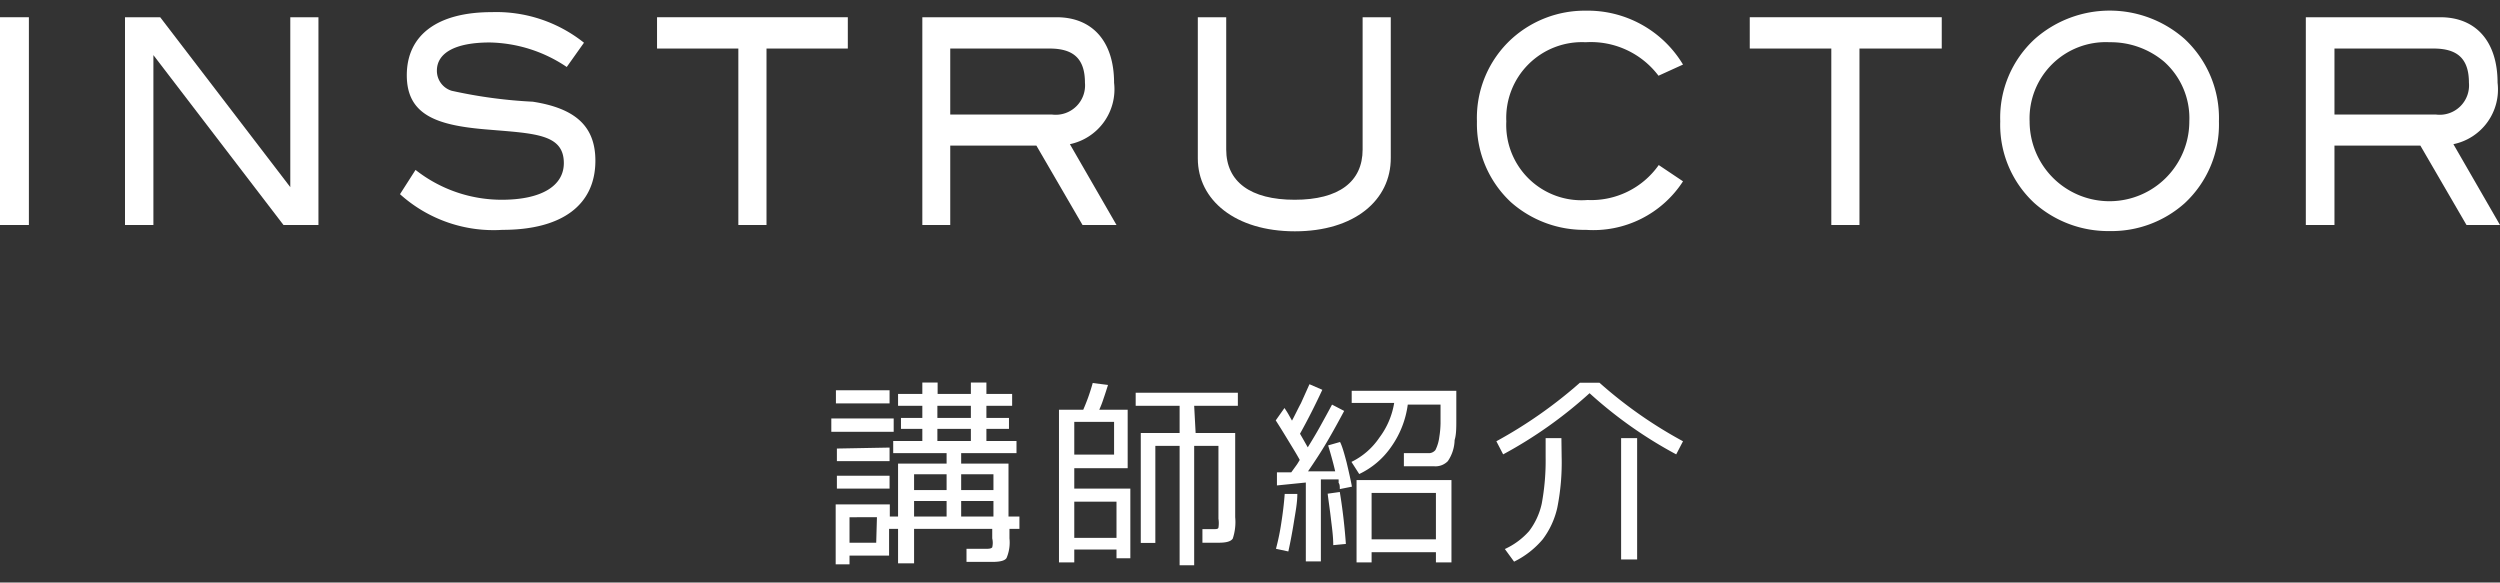
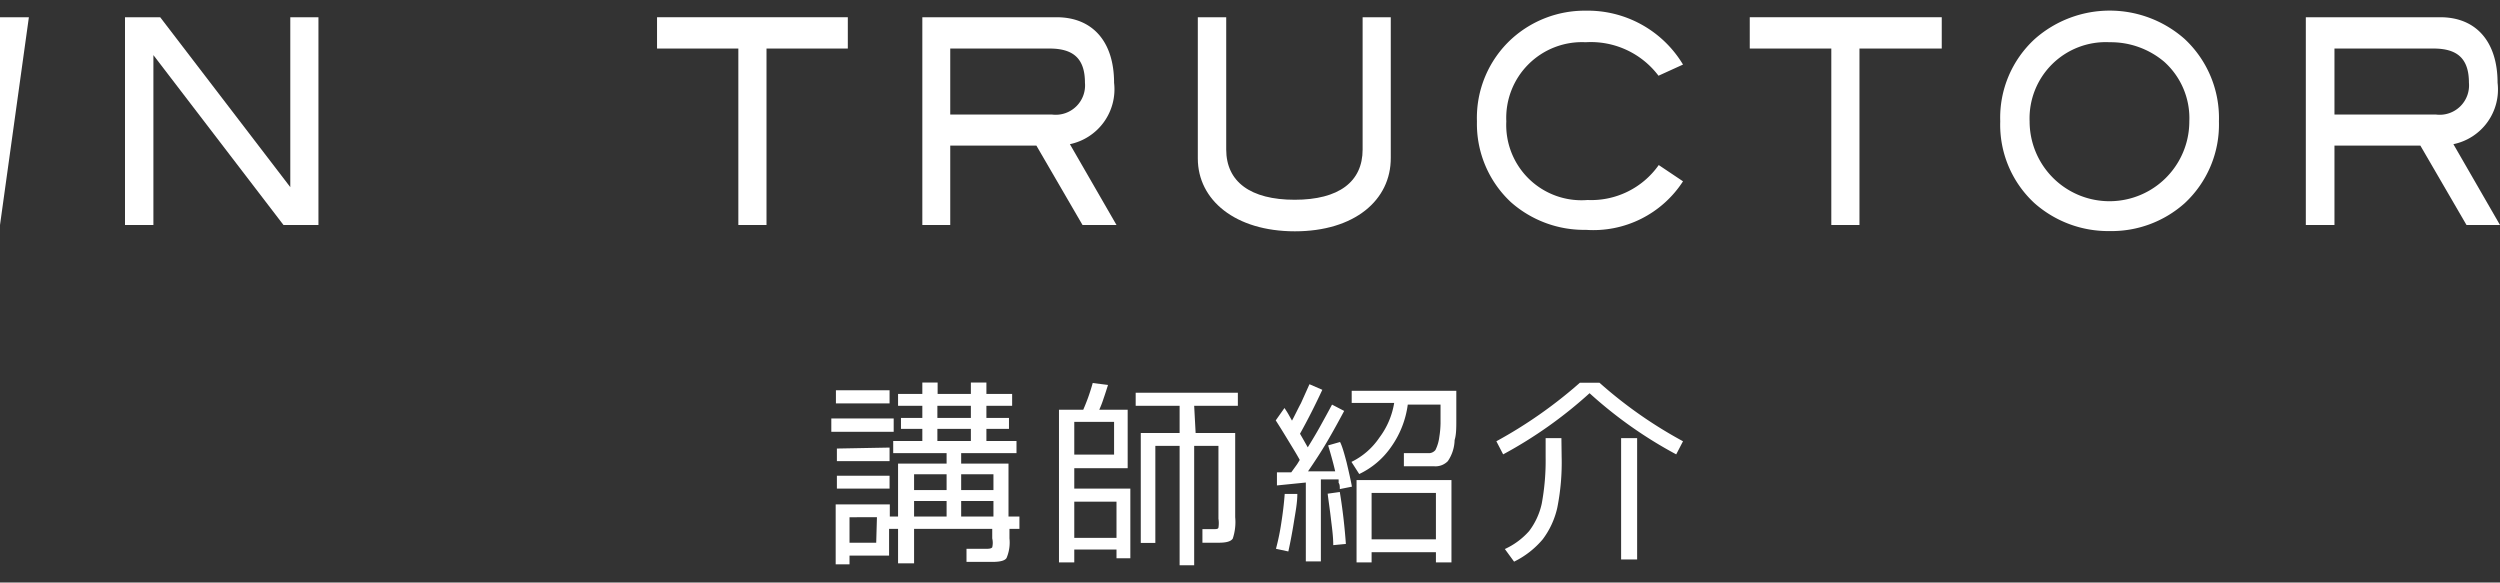
<svg xmlns="http://www.w3.org/2000/svg" viewBox="0 0 103 24">
  <rect x="0" y="0" width="103" height="24" fill="#333333" stroke="none" />
  <defs>
    <style>.cls-1{fill:#fff;}.cls-2{fill:none;}</style>
  </defs>
  <g id="レイヤー_2" data-name="レイヤー 2">
    <g id="レイヤー_1-2" data-name="レイヤー 1">
-       <path class="cls-1" d="M0,9.27V.71H1.19V9.27Z" />
+       <path class="cls-1" d="M0,9.27V.71H1.19Z" />
      <path class="cls-1" d="M11.68,9.27l-5.36-7v7H5.15V.71H6.6l5.36,7v-7h1.16V9.27Z" />
-       <path class="cls-1" d="M20.18,1.75C18.72,1.75,18,2.2,18,2.91a.86.86,0,0,0,.61.83,19.85,19.85,0,0,0,3.34.45c1.74.27,2.58,1,2.58,2.43,0,1.8-1.34,2.85-3.83,2.85A5.75,5.75,0,0,1,16.48,8l.64-1a5.74,5.74,0,0,0,3.55,1.23c1.67,0,2.56-.59,2.56-1.51C23.23,5.5,22,5.5,20,5.33s-3.24-.59-3.24-2.23S18,.5,20.26.5a5.79,5.79,0,0,1,3.8,1.26l-.71,1A5.85,5.85,0,0,0,20.18,1.75Z" />
      <path class="cls-1" d="M31.58,2V9.27H30.42V2H27.07V.71h7.86V2Z" />
      <path class="cls-1" d="M44.6,9.27,42.7,6H39.15V9.27H38V.71h5.53c1.48,0,2.37,1,2.37,2.7a2.31,2.31,0,0,1-1.82,2.53L46,9.27Zm.1-5.86c0-1-.48-1.41-1.46-1.41H39.15V4.72h4.2A1.21,1.21,0,0,0,44.7,3.41Z" />
      <path class="cls-1" d="M53.35,9.53c-2.46,0-4-1.29-4-3V.71h1.17V6.16c0,1.33,1,2.07,2.82,2.07s2.8-.74,2.8-2.07V.71h1.16V6.5C57.31,8.25,55.8,9.53,53.35,9.53Z" />
      <path class="cls-1" d="M68.33,3.12a3.49,3.49,0,0,0-3-1.38A3.12,3.12,0,0,0,62.06,5a3.1,3.1,0,0,0,3.35,3.24A3.4,3.4,0,0,0,68.34,6.8l1,.67a4.4,4.4,0,0,1-4,2,4.55,4.55,0,0,1-3.09-1.14A4.41,4.41,0,0,1,60.85,5a4.41,4.41,0,0,1,1.42-3.39A4.48,4.48,0,0,1,65.34.44a4.58,4.58,0,0,1,4,2.22Z" />
      <path class="cls-1" d="M76.61,2V9.27H75.45V2H72.09V.71H80V2Z" />
      <path class="cls-1" d="M90,8.38a4.52,4.52,0,0,1-3.08,1.14,4.58,4.58,0,0,1-3.1-1.15A4.39,4.39,0,0,1,82.41,5,4.4,4.4,0,0,1,83.84,1.6,4.66,4.66,0,0,1,90,1.6,4.45,4.45,0,0,1,91.42,5,4.42,4.42,0,0,1,90,8.38Zm-.84-5.84a3.41,3.41,0,0,0-2.24-.8A3.14,3.14,0,0,0,83.62,5,3.29,3.29,0,0,0,90.2,5,3.12,3.12,0,0,0,89.16,2.54Z" />
      <path class="cls-1" d="M101.62,9.27,99.72,6H96.18V9.27H95V.71h5.54c1.47,0,2.36,1,2.36,2.7a2.3,2.3,0,0,1-1.82,2.53L103,9.27Zm.1-5.86c0-1-.48-1.41-1.46-1.41H96.18V4.72h4.19A1.21,1.21,0,0,0,101.72,3.41Z" />
      <path class="cls-1" d="M36.82,17.24v.55H34.25v-.55Zm4.06,5.31a.8.8,0,0,0,0-.37v-.39H37.66v1.42H37V21.79h-.37v1.1H35v.36h-.57V20.78h2.23v.5H37V19.1H39v-.43H36.8v-.5H38v-.5h-.88v-.45H38v-.5H37v-.49h1v-.47h.63v.47H40v-.47h.64v.47H41.7v.49H40.64v.5h.93v.45h-.93v.5h1.24v.5H39.6v.43h1.95v2.18H42v.51h-.41v.39a1.64,1.64,0,0,1-.12.81c-.07.11-.26.16-.59.16h-.36l-.7,0,0-.54.58,0h.27C40.75,22.61,40.84,22.6,40.88,22.55Zm-4.23-6.47v.54H34.44v-.54Zm0,2.36V19H34.48v-.52Zm0,1.16v.53H34.48V19.6Zm-.52,1.71H35v1.05h1.1ZM39,19.54H37.66v.65H39Zm0,1.74v-.64H37.66v.64Zm1-4.56H38.62v.5H40Zm0,1.45v-.5H38.62v.5Zm-.4,1.37v.65h1.33v-.65Zm0,1.74h1.33v-.64H39.6Z" />
      <path class="cls-1" d="M46.57,23H46v-.36H44.26v.53h-.63V16.88h1a8.14,8.14,0,0,0,.39-1.1l.63.08c-.06.19-.12.38-.18.55a4.21,4.21,0,0,1-.18.47h1.17v2.41H44.26v.84h2.31Zm-.67-5.62H44.26v1.35H45.9ZM46,20.67H44.26v1.49H46Zm3.26-2.83h1.63v3.47a2.16,2.16,0,0,1-.1.88c-.08.12-.27.17-.58.17h-.24l-.43,0,0-.56.39,0H50c.11,0,.18,0,.2-.06a1.22,1.22,0,0,0,0-.37v-3h-1v4.92H48.6V18.37h-1v4H47V17.84H48.6V16.72H46.79v-.54H51v.54h-1.8Z" />
      <path class="cls-1" d="M55.48,19.05c.08.34.16.68.22,1l-.5.1c0-.11,0-.19-.05-.26a1.06,1.06,0,0,0,0-.14l-.73,0v3.38h-.62V19.88L52.61,20l0-.54.59,0,.21-.29c.06-.08.1-.16.14-.22-.13-.24-.28-.48-.45-.76s-.34-.56-.54-.87l.36-.51c.06.09.12.18.17.27l.14.25c.13-.24.24-.48.37-.72l.35-.78.53.23c-.29.62-.59,1.22-.92,1.81l.11.19.21.37c.18-.29.36-.59.52-.88s.32-.58.48-.88l.5.26c-.23.43-.46.85-.7,1.26s-.51.82-.79,1.23l.23,0,.33,0,.56,0c-.07-.31-.17-.67-.29-1.07l.49-.14C55.3,18.38,55.39,18.71,55.48,19.05Zm-2.69,2.49c.06-.38.11-.78.14-1.19l.52,0c0,.38-.08.77-.14,1.15s-.14.81-.23,1.22l-.51-.11A9.65,9.65,0,0,0,52.79,21.54Zm2.66.87-.52.05c0-.39-.06-.77-.1-1.12s-.09-.67-.13-1l.5-.07C55.32,21,55.4,21.71,55.45,22.41Zm3.69-3.87A1.66,1.66,0,0,0,59.3,18a3.84,3.84,0,0,0,.05-.55c0-.22,0-.48,0-.78H58a3.89,3.89,0,0,1-.69,1.75A3.33,3.33,0,0,1,56,19.53l-.32-.5a2.93,2.93,0,0,0,1.15-1,3.23,3.23,0,0,0,.61-1.43H55.69V16.1H60c0,.46,0,.86,0,1.19s0,.62-.07.84a1.6,1.6,0,0,1-.28.87.71.71,0,0,1-.57.21l-.59,0-.65,0v-.54l.57,0,.48,0A.35.35,0,0,0,59.14,18.54Zm-3.25,4.63V19.78H59.8v3.39h-.64v-.42H56.51v.42Zm.62-2.86v1.91h2.65V20.31Z" />
      <path class="cls-1" d="M69.34,18.18l-.28.54a17.8,17.8,0,0,1-3.57-2.52,18,18,0,0,1-3.56,2.52l-.28-.54a18.84,18.84,0,0,0,3.44-2.41h.81A18.18,18.18,0,0,0,69.34,18.18Zm-5,.65a9.5,9.5,0,0,1-.18,2.09,3.4,3.4,0,0,1-.6,1.3,3.62,3.62,0,0,1-1.18.92L62,22.62a3,3,0,0,0,1-.74,2.89,2.89,0,0,0,.52-1.13,9.76,9.76,0,0,0,.16-1.92v-.78h.65Zm3.11-.78v5h-.66v-5Z" />
      <rect class="cls-2" width="103" height="24" />
    </g>
  </g>
</svg>